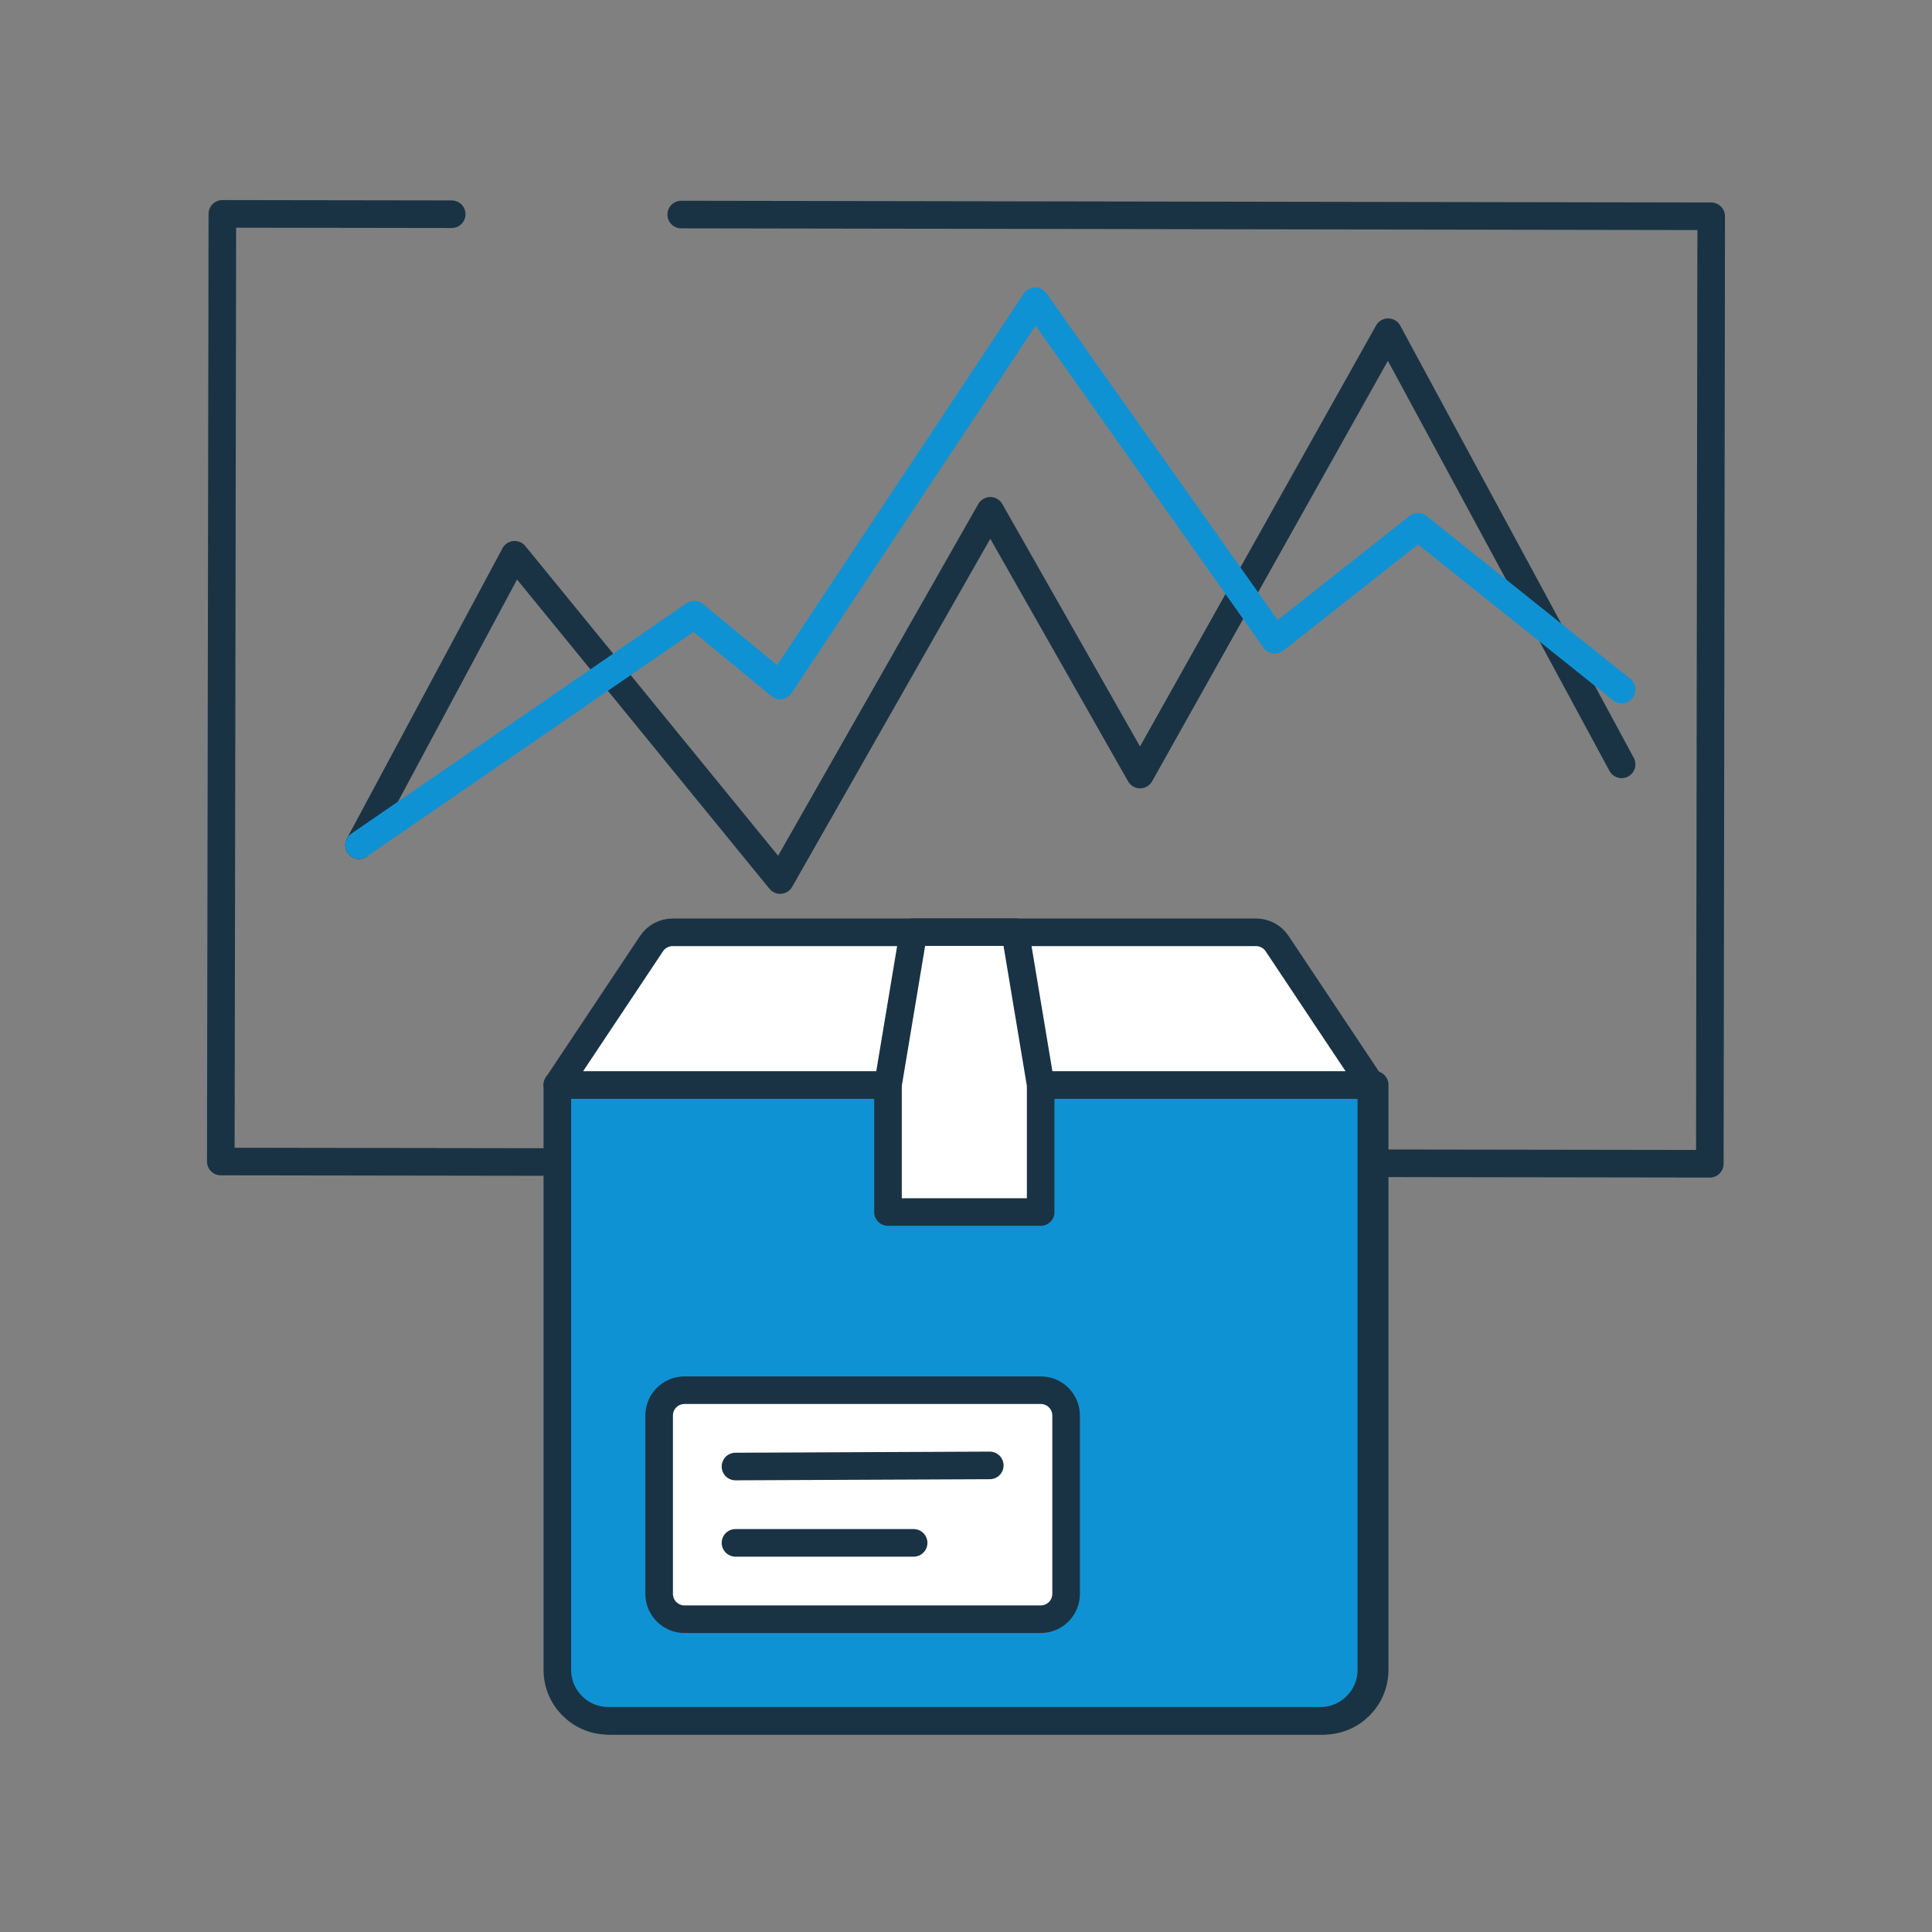
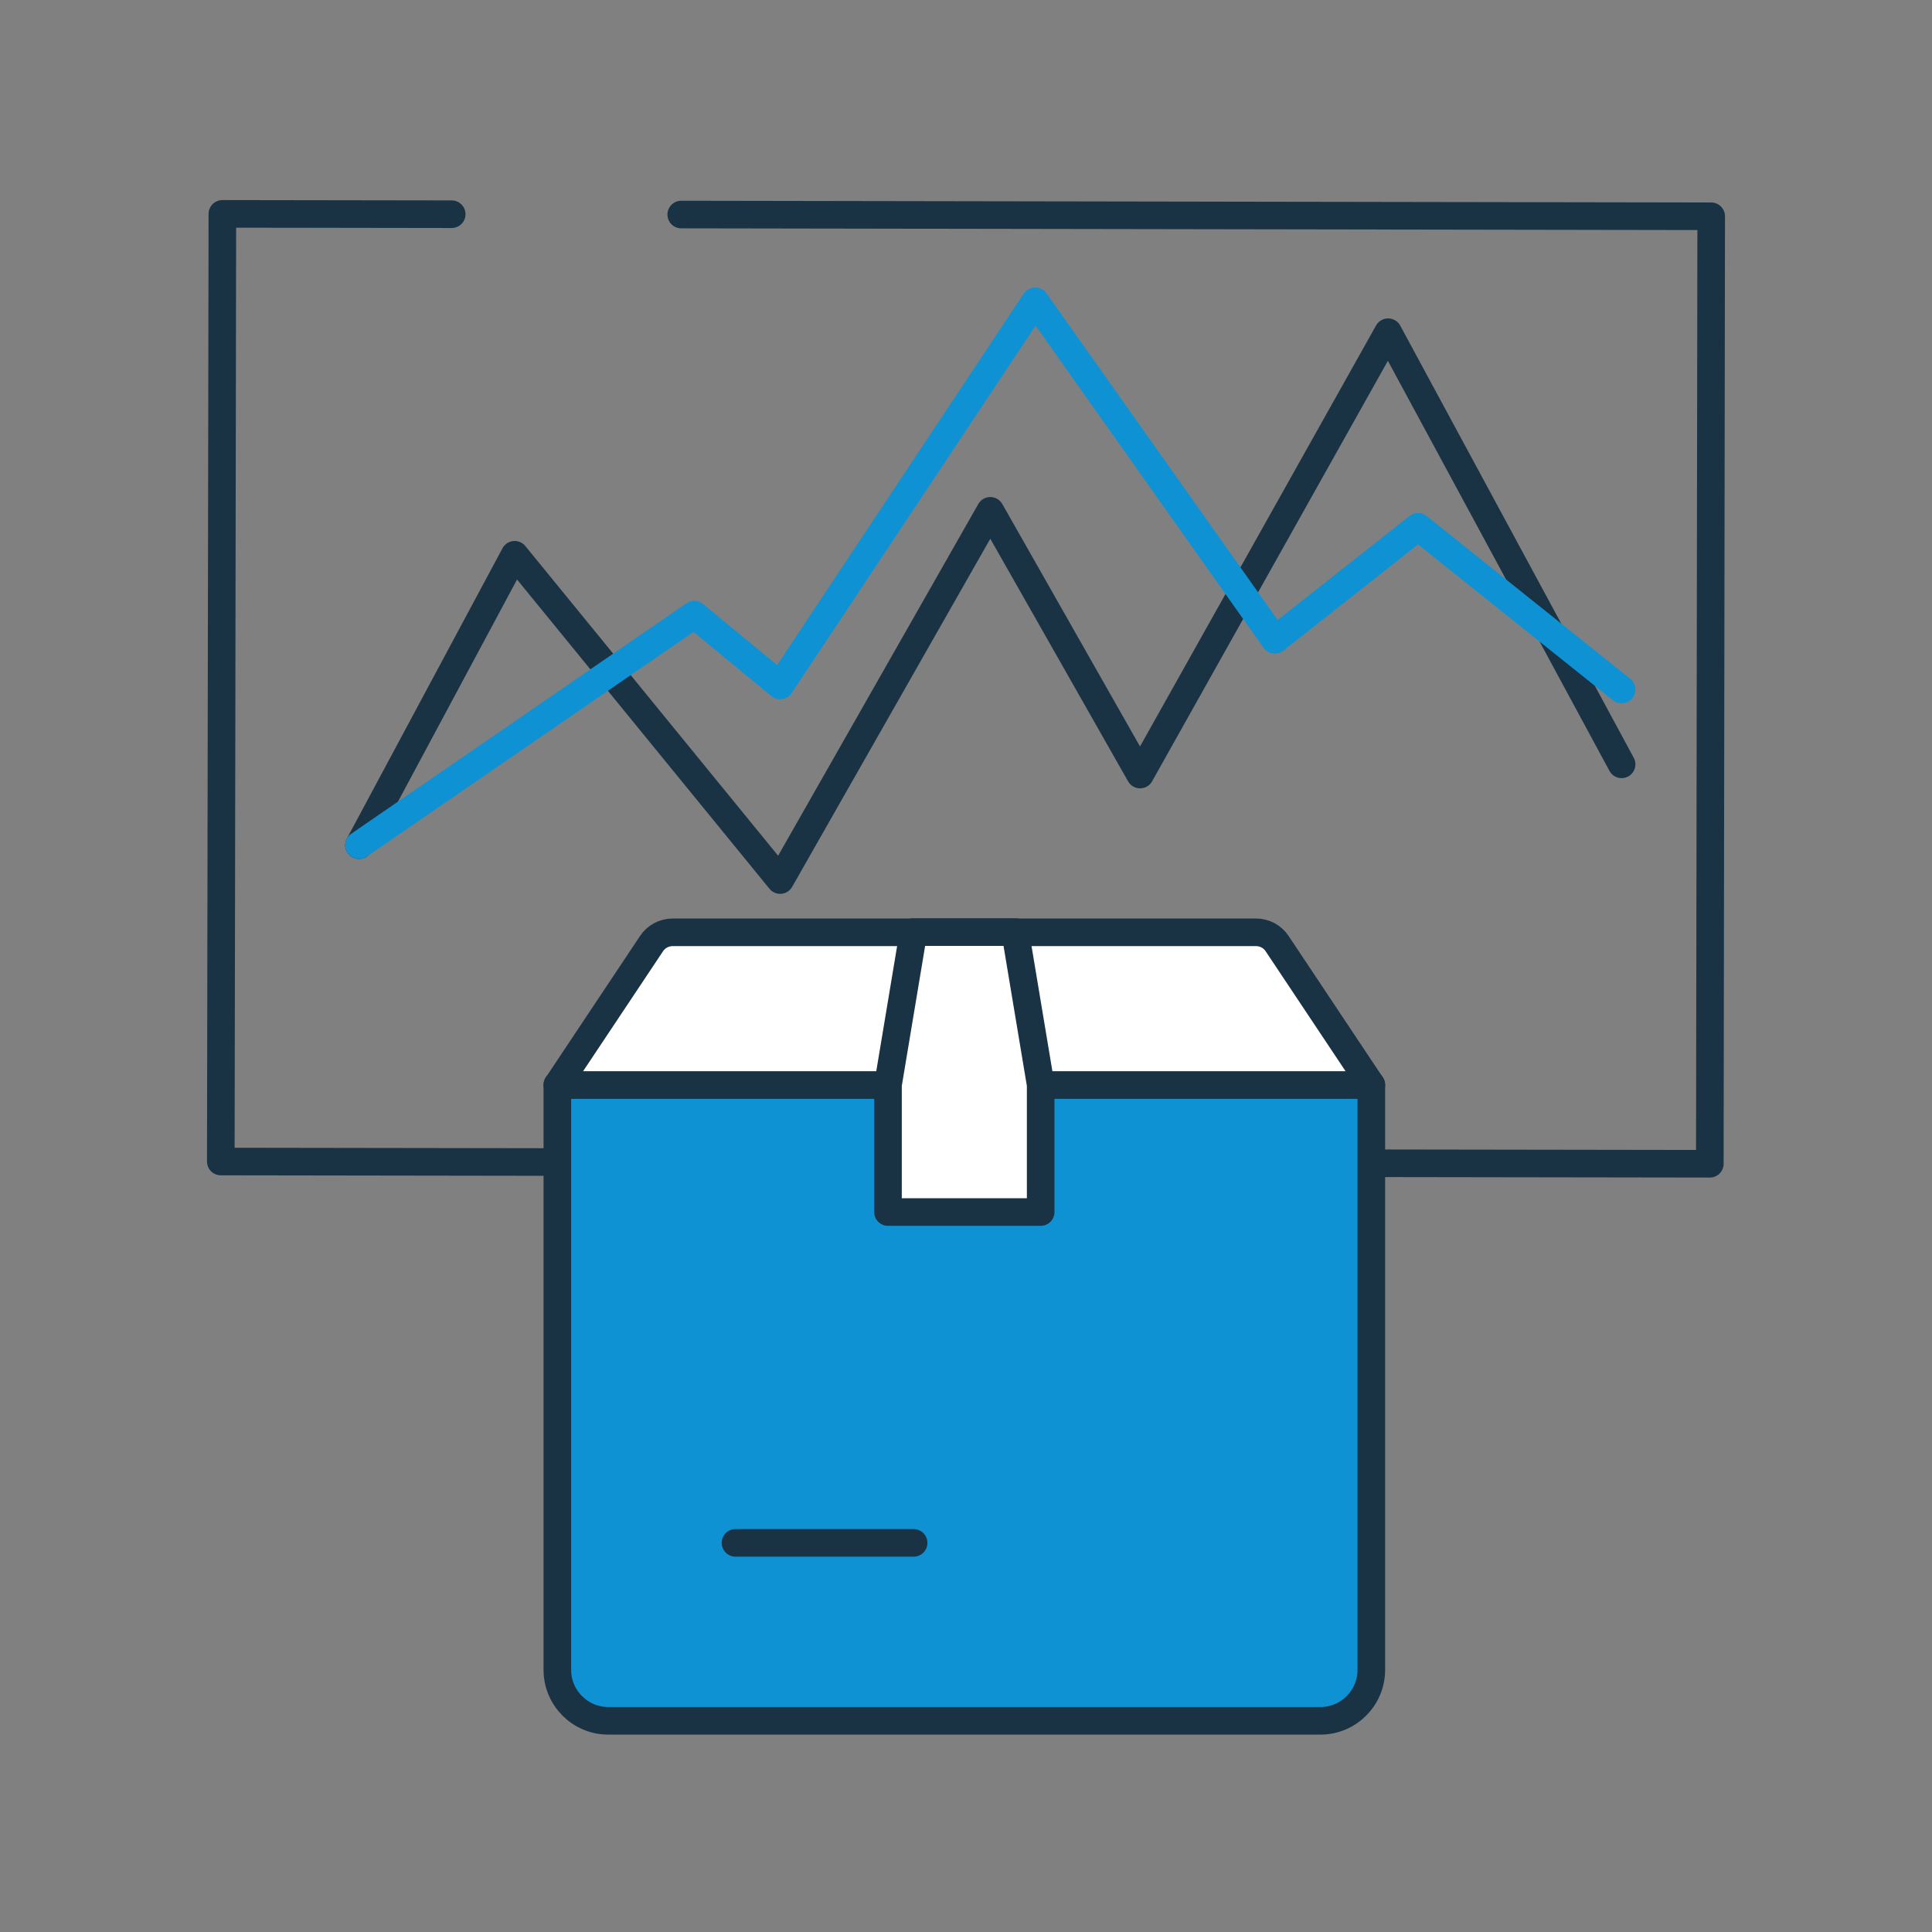
<svg xmlns="http://www.w3.org/2000/svg" fill="none" height="140" viewBox="0 0 140 140" width="140">
  <rect x="0" y="0" width="140" height="140" fill="#808080" stroke="none" />
  <g stroke-linecap="round" stroke-linejoin="round" stroke-width="2">
    <path d="m49.364 15.547 74.636.126-.1 68.658-107.9-.163.113-68.67 16.619.025" stroke="#1a3344" />
    <path d="m117.508 55.387-16.92-31.314-17.973 32.053-10.854-19.11-15.228 26.755-19.239-23.57-11.28 21.042" stroke="#1a3344" />
    <path d="m117.508 49.964-14.751-11.79-10.38 8.19-17.362-24.533-18.482 27.84-6.223-5.131-24.296 16.703" stroke="#0f92d4" />
    <g stroke="#1a3344">
-       <path d="m95.925 124.697h-51.607c-2.033 0-3.688-1.656-3.688-3.688v-42.4h58.983v42.4c0 2.032-1.656 3.688-3.688 3.688z" fill="#bbdeff" />
      <path d="m95.683 124.697h-51.607c-2.033 0-3.688-1.656-3.688-3.688v-42.4h58.983v42.4c0 2.032-1.656 3.688-3.688 3.688z" fill="#0f92d4" />
      <path d="m99.371 78.622h-58.983l6.824-10.243c.337-.511.915-.821 1.534-.821h42.266c.619 0 1.198.309 1.534.821z" fill="#fff" />
      <path d="m75.411 87.829h-11.064v-9.22l1.844-11.064h7.376l1.844 11.064z" fill="#fff" />
-       <path d="m75.411 100.738h-25.804c-1.023 0-1.844.821-1.844 1.844v12.908c0 1.023.821 1.844 1.844 1.844h25.804c1.023 0 1.844-.821 1.844-1.844v-12.908c0-1.023-.821-1.844-1.844-1.844z" fill="#fff" />
-       <path d="m53.296 106.27 18.427-.081" />
      <path d="m53.296 111.802h12.909" />
    </g>
  </g>
</svg>